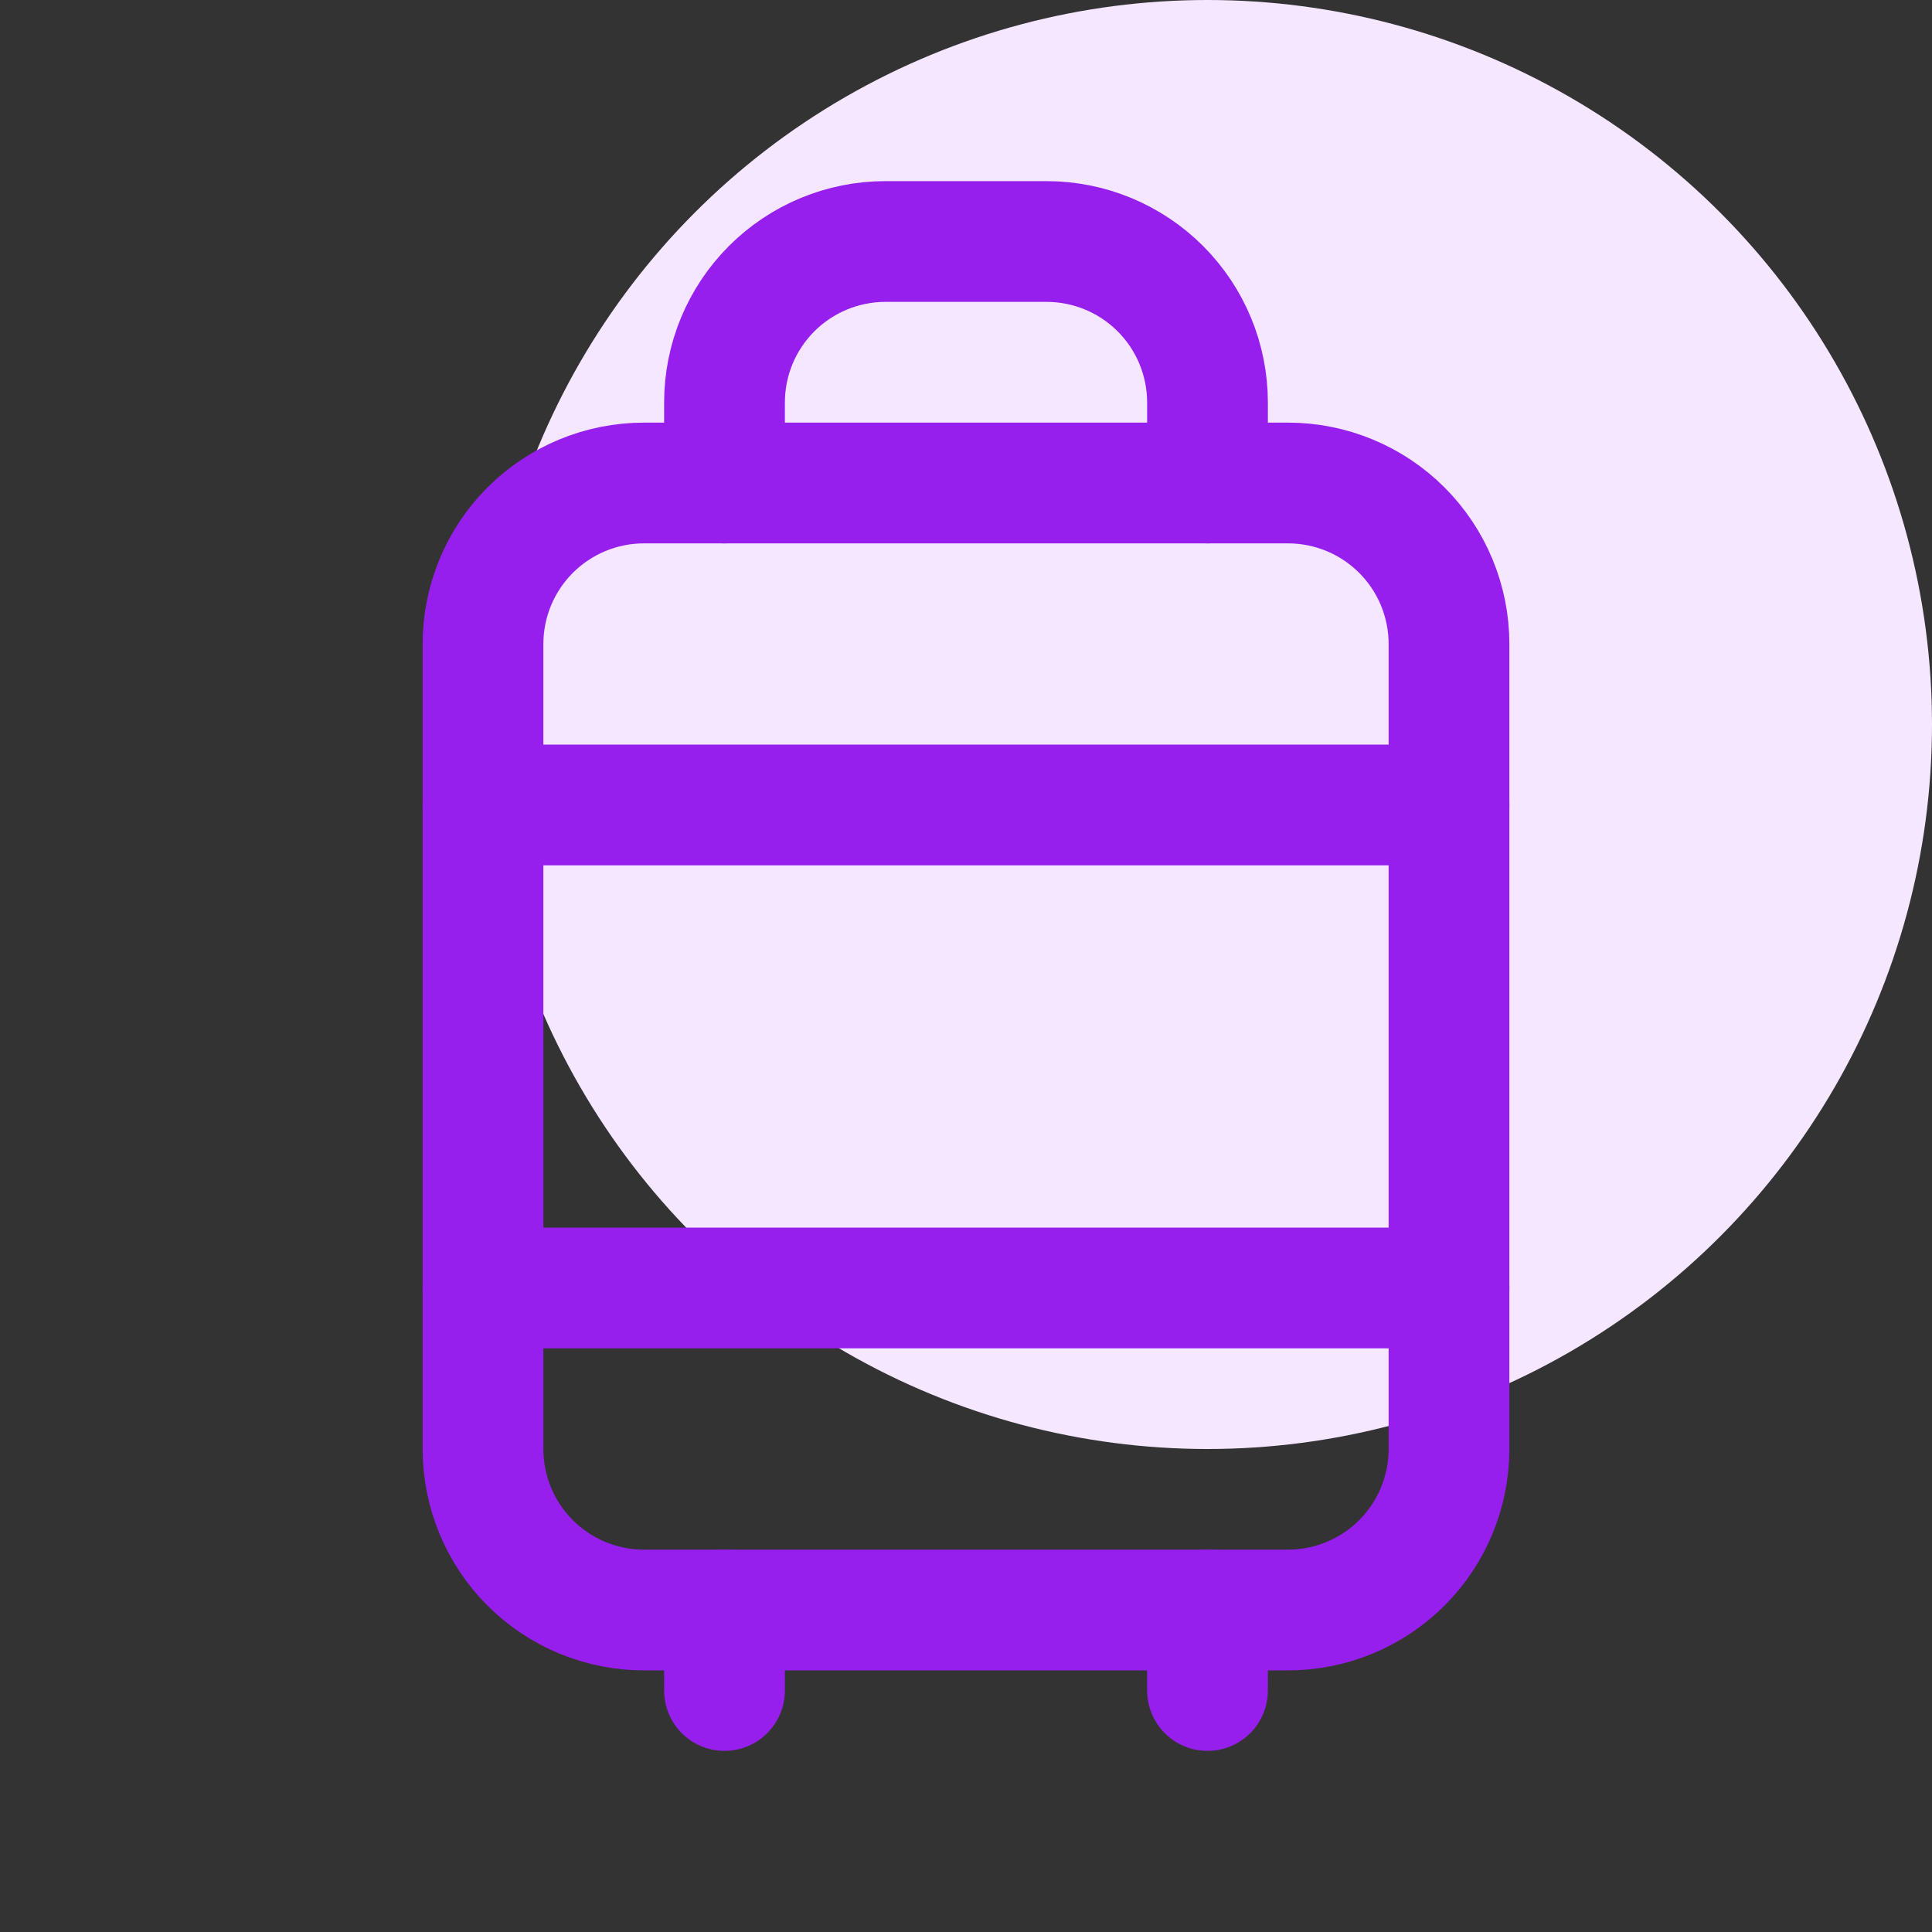
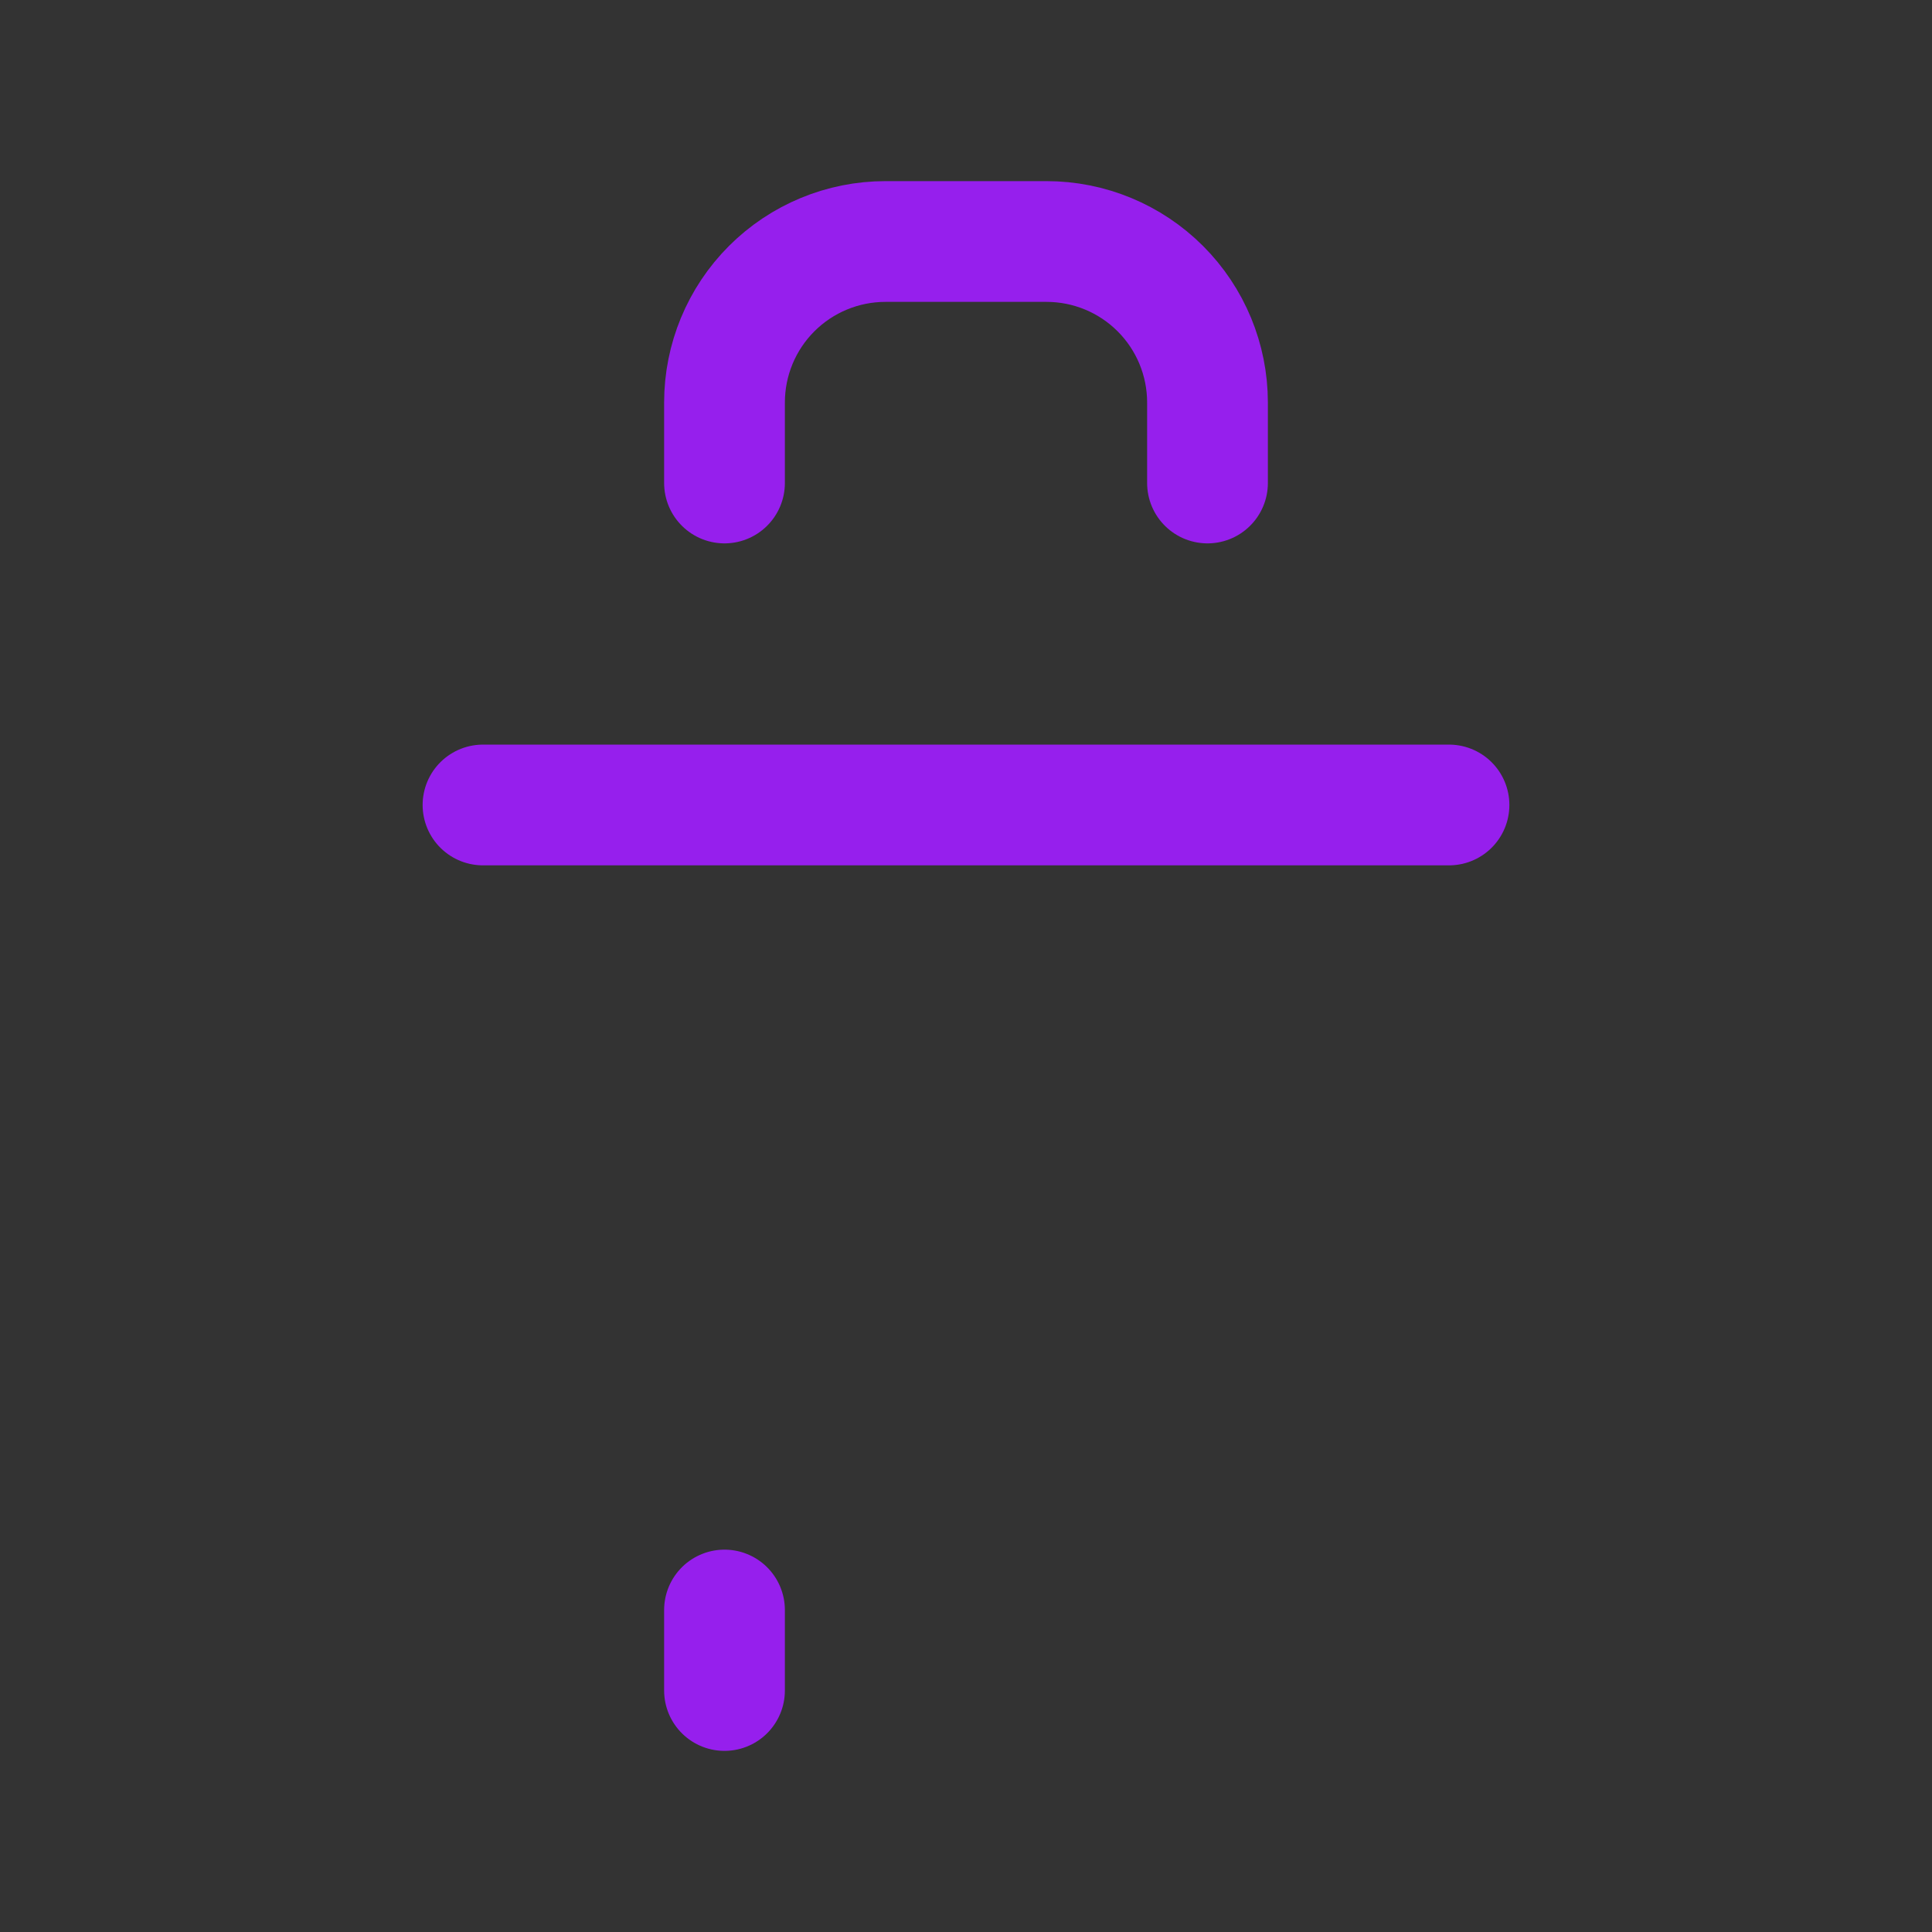
<svg xmlns="http://www.w3.org/2000/svg" width="32" height="32" viewBox="0 0 32 32" fill="none">
  <rect x="0" y="0" width="32" height="32" fill="#333333" stroke="none" />
-   <circle cx="20" cy="12" r="12" fill="#F4E7FF" />
-   <path d="M21.333 8H10.667C9.959 8 9.281 8.281 8.781 8.781C8.281 9.281 8 9.959 8 10.667V24C8 24.707 8.281 25.386 8.781 25.886C9.281 26.386 9.959 26.667 10.667 26.667H21.333C22.041 26.667 22.719 26.386 23.219 25.886C23.719 25.386 24 24.707 24 24V10.667C24 9.959 23.719 9.281 23.219 8.781C22.719 8.281 22.041 8 21.333 8Z" stroke="#961FED" stroke-width="2" stroke-linecap="round" stroke-linejoin="round" />
  <path d="M12 8V6.667C12 5.959 12.281 5.281 12.781 4.781C13.281 4.281 13.959 4 14.667 4H17.333C18.041 4 18.719 4.281 19.219 4.781C19.719 5.281 20 5.959 20 6.667V8" stroke="#961FED" stroke-width="2" stroke-linecap="round" stroke-linejoin="round" />
  <path d="M8 13.333H24" stroke="#961FED" stroke-width="2" stroke-linecap="round" stroke-linejoin="round" />
-   <path d="M8 21.333H24" stroke="#961FED" stroke-width="2" stroke-linecap="round" stroke-linejoin="round" />
  <path d="M12 26.667V28" stroke="#961FED" stroke-width="2" stroke-linecap="round" stroke-linejoin="round" />
-   <path d="M20 26.667V28" stroke="#961FED" stroke-width="2" stroke-linecap="round" stroke-linejoin="round" />
</svg>